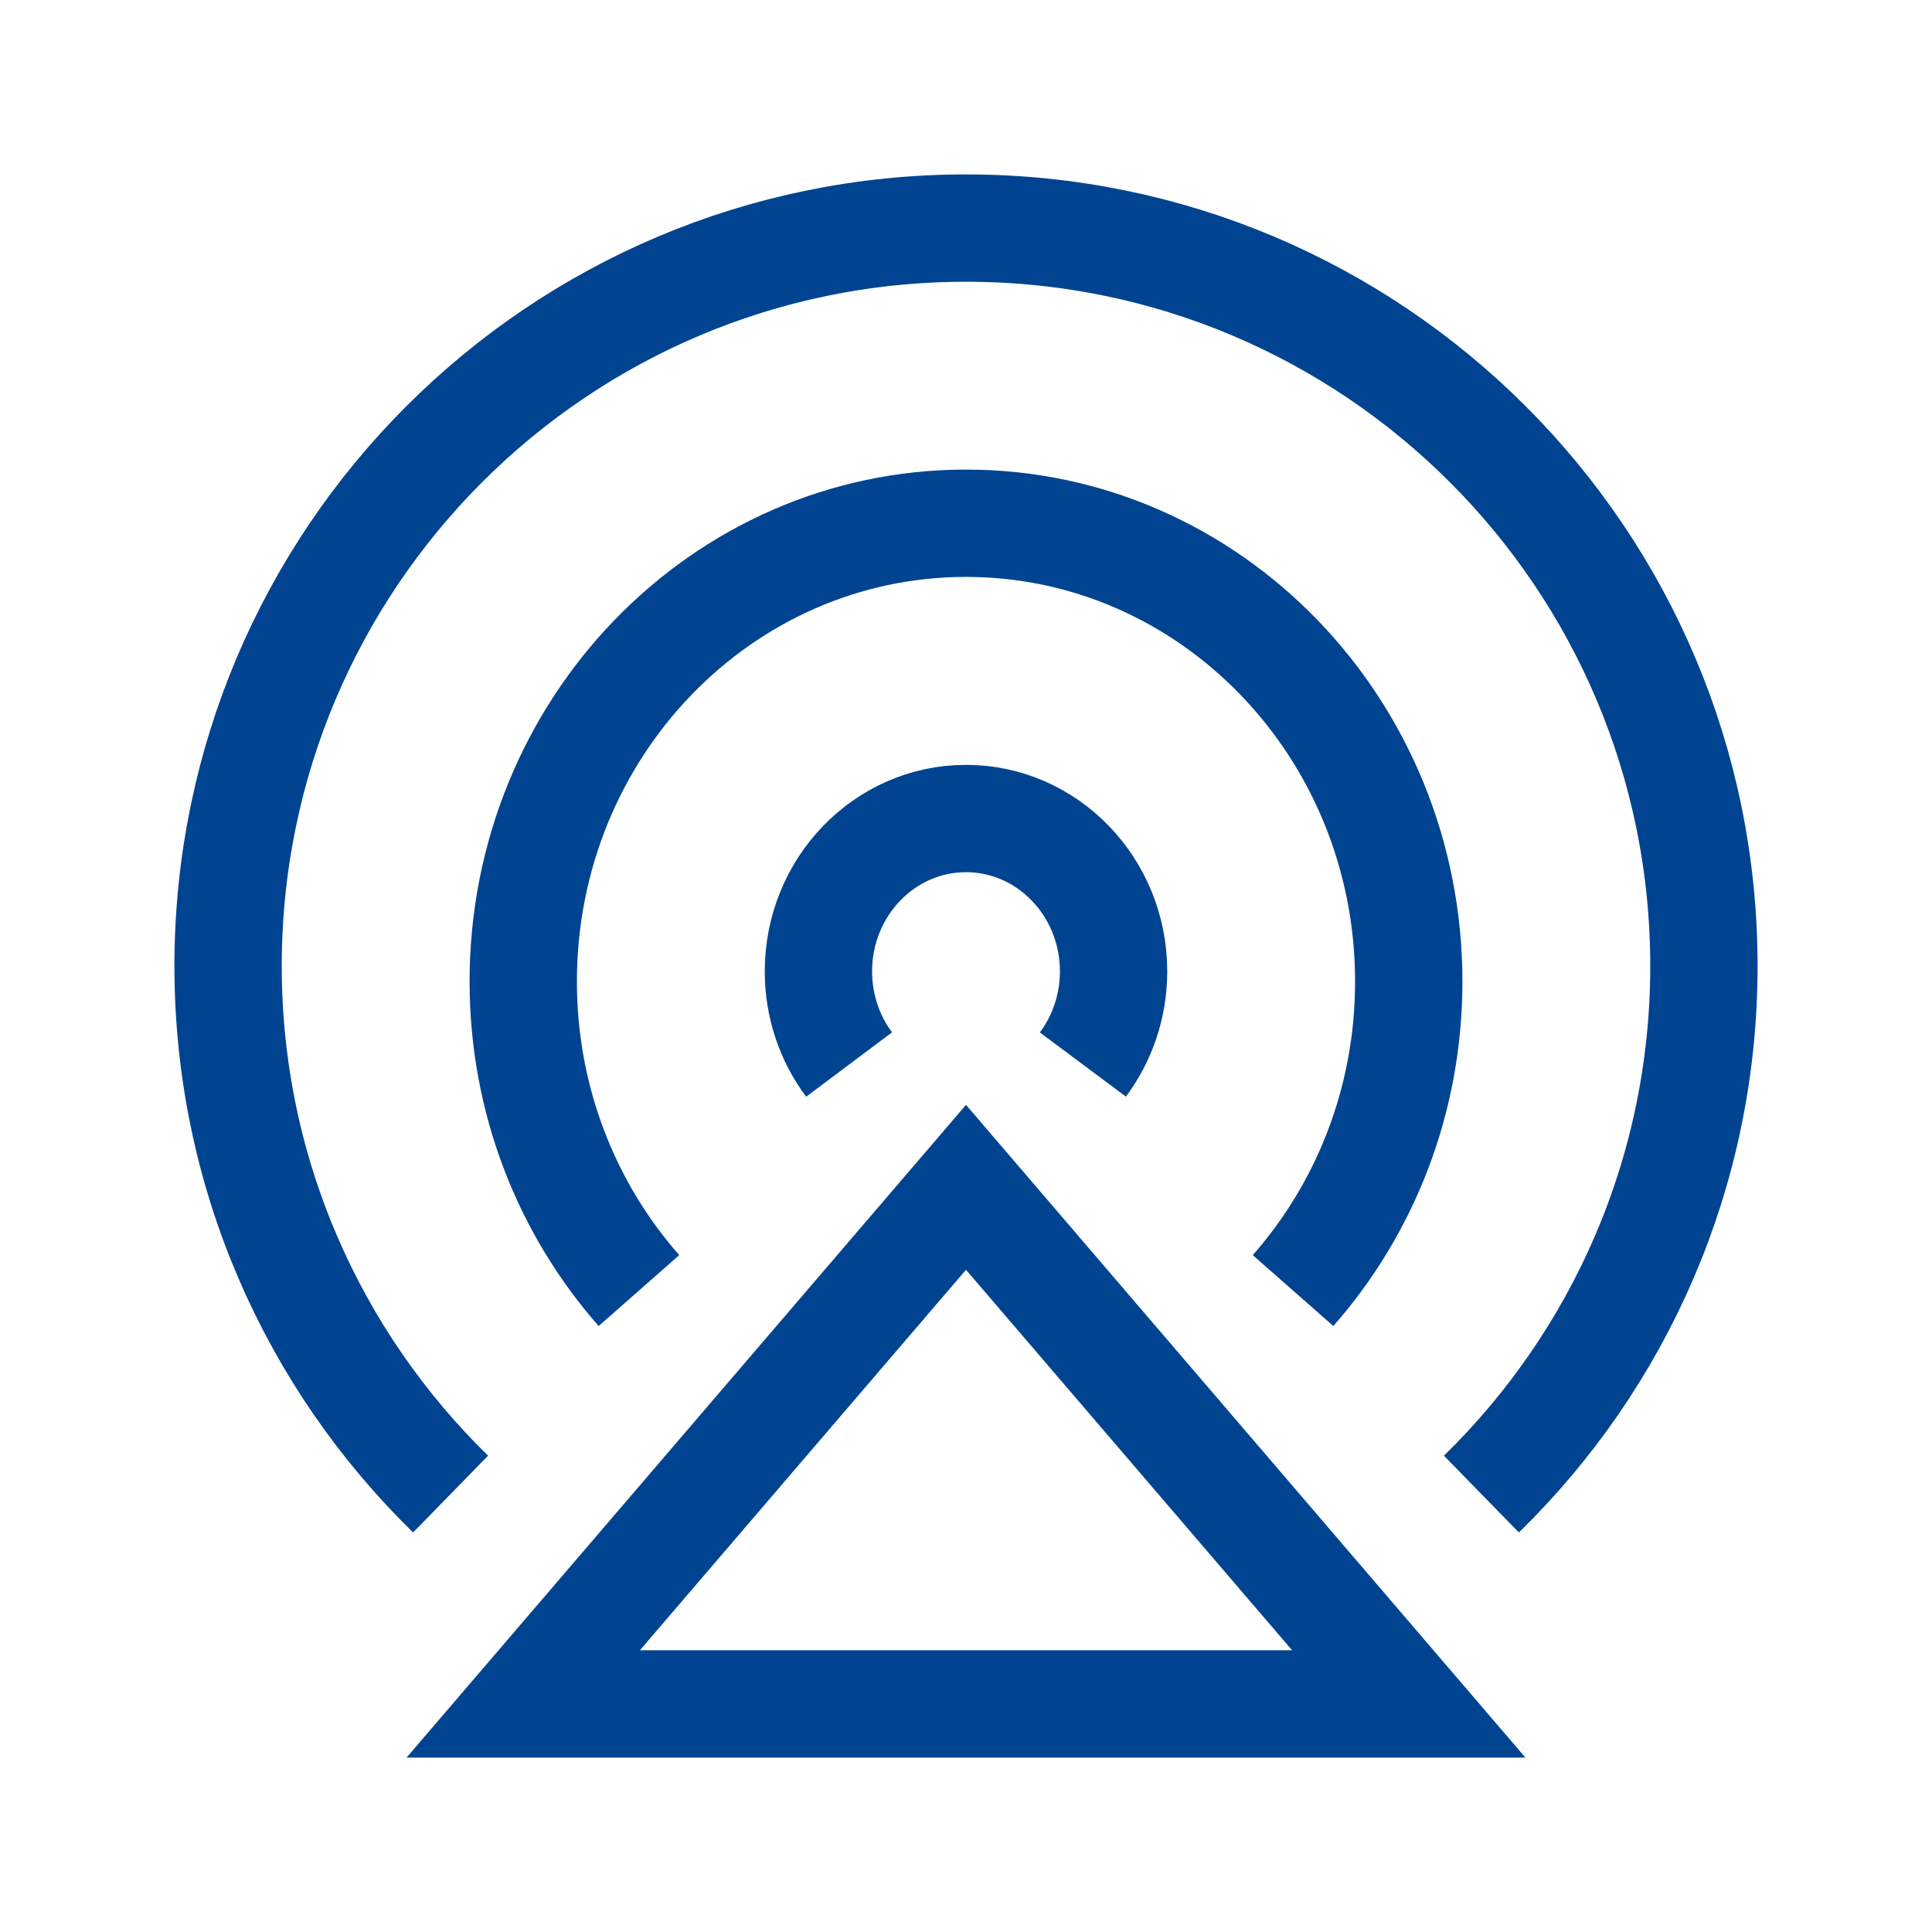
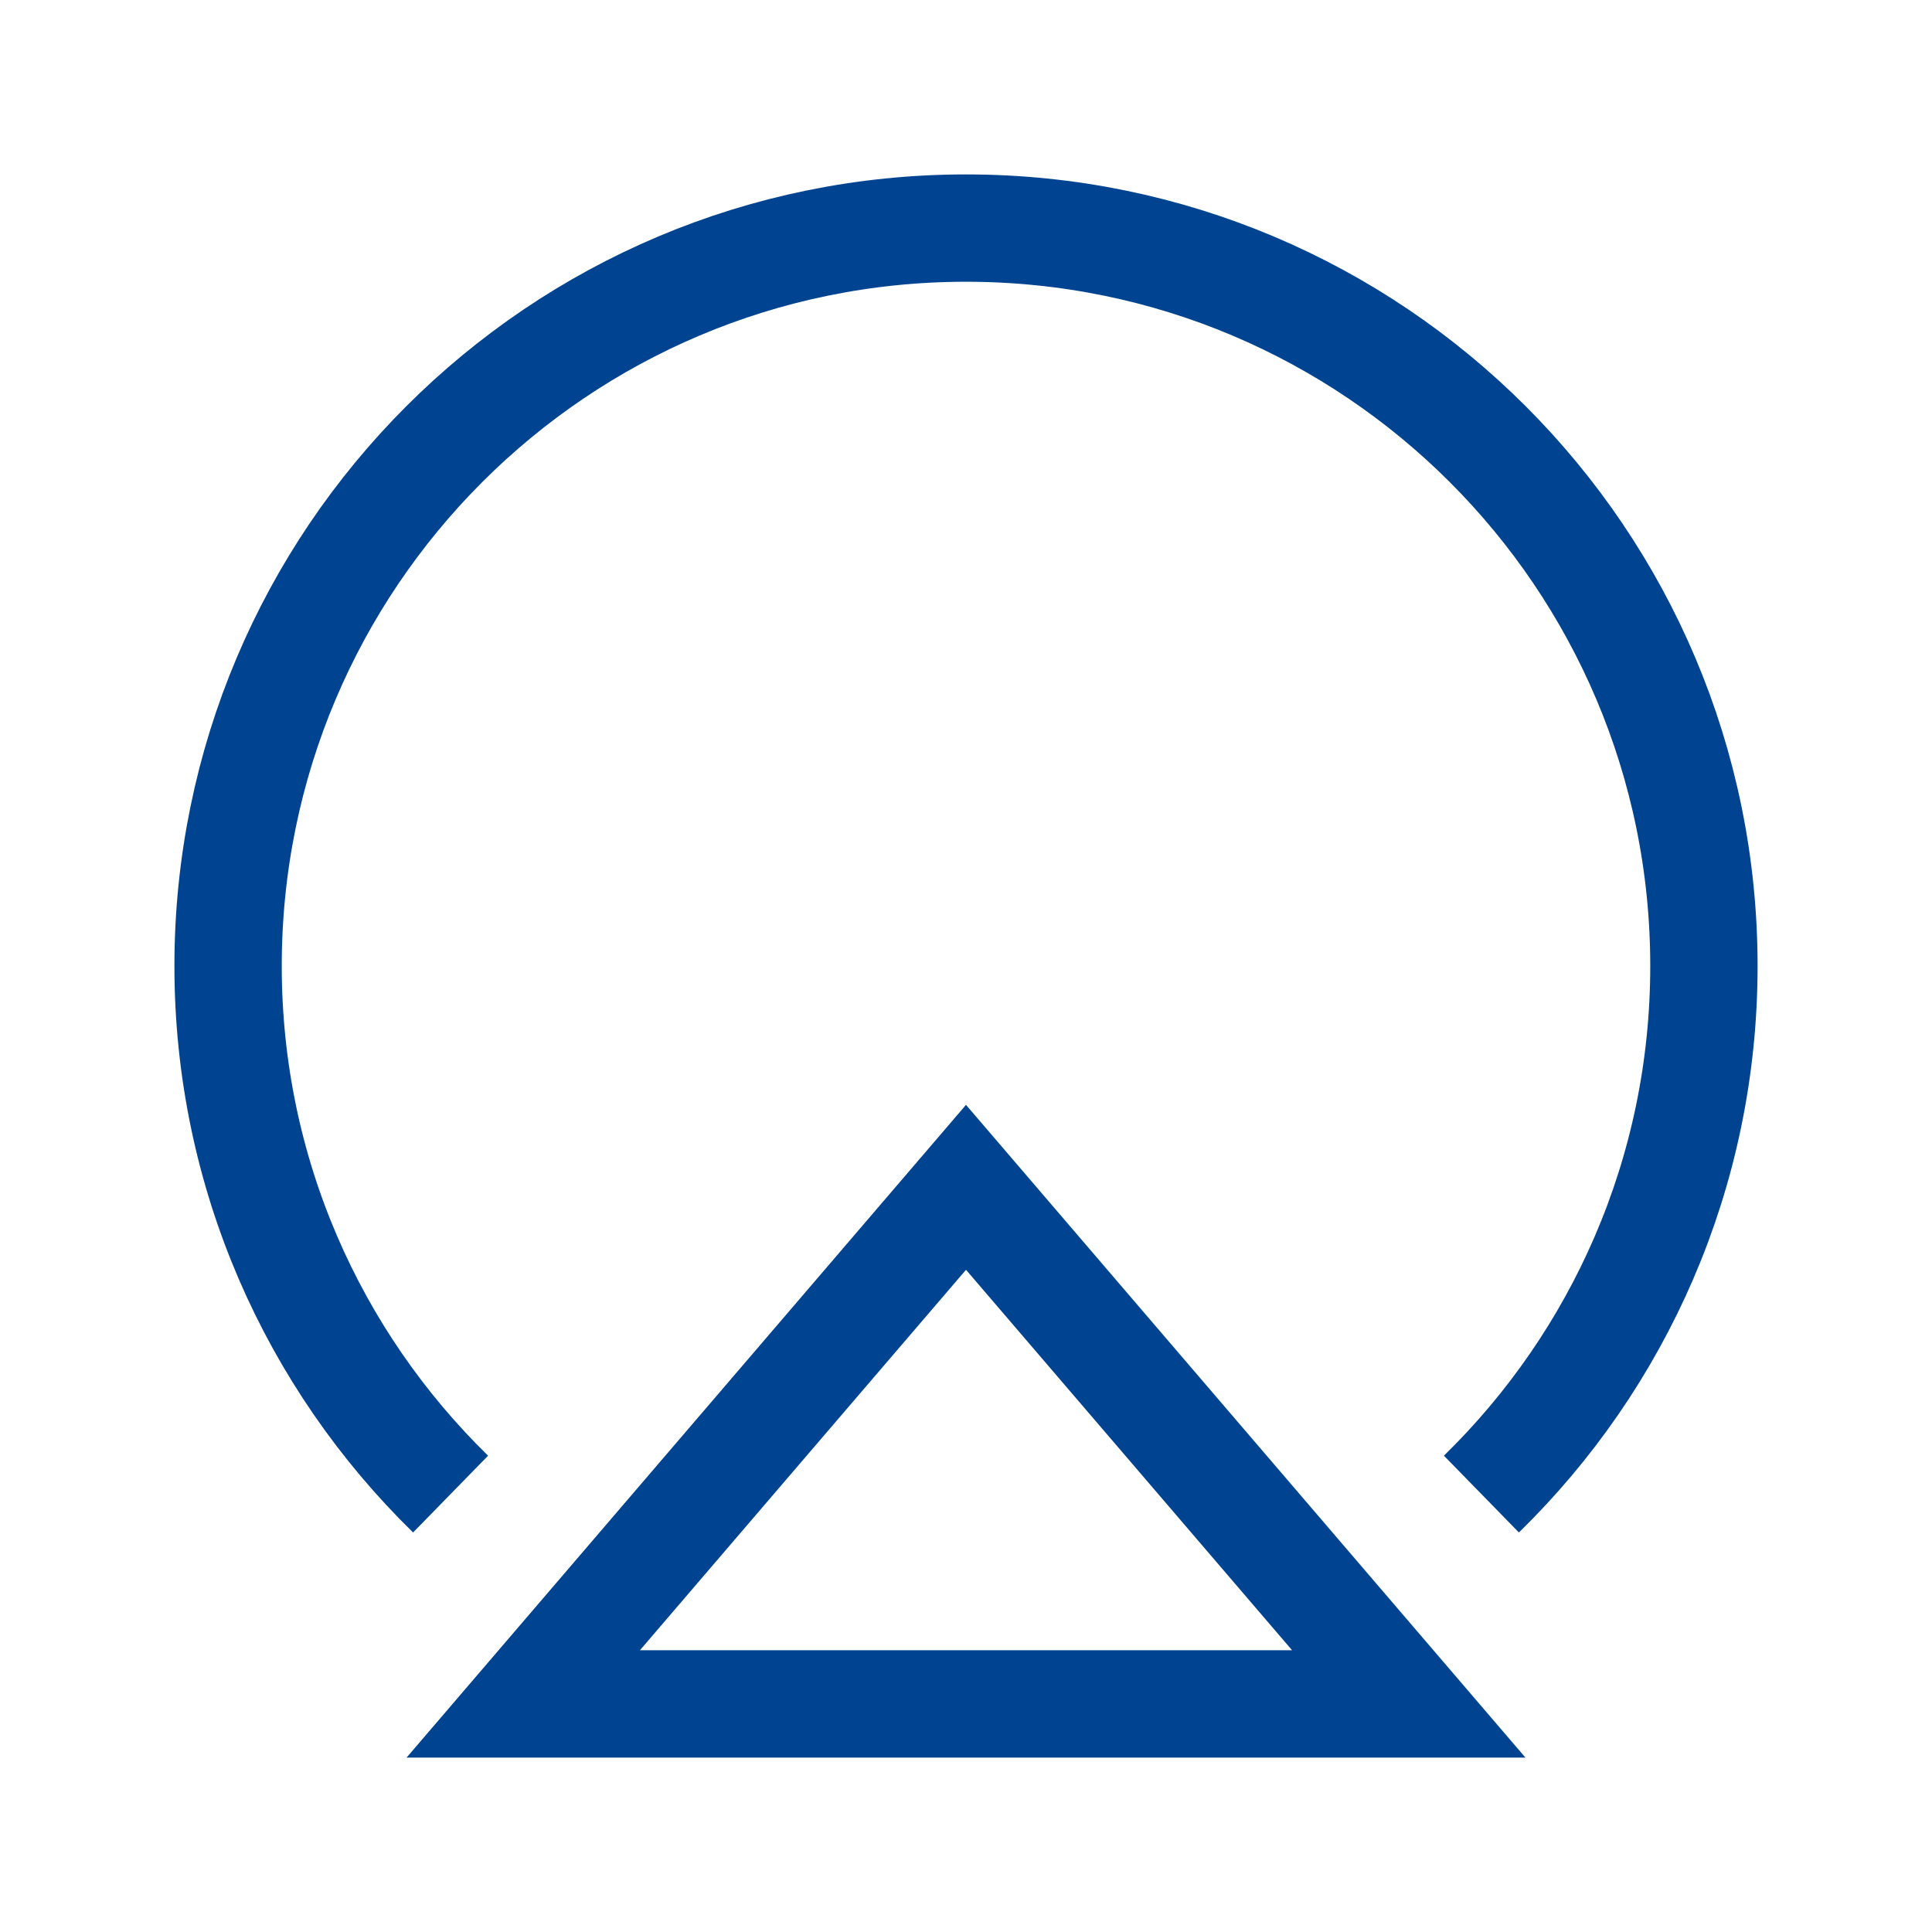
<svg xmlns="http://www.w3.org/2000/svg" width="18" height="18" viewBox="0 0 18 18" fill="none">
  <path d="M4.875 15.875L9 11.062L13.125 15.875H4.875Z" stroke="#004491" />
-   <path d="M5.953 12.024C5.284 11.264 4.875 10.254 4.875 9.145C4.875 6.787 6.722 4.875 9 4.875C11.278 4.875 13.125 6.787 13.125 9.145C13.125 10.254 12.716 11.264 12.047 12.024" stroke="#004491" />
-   <path d="M7.911 9.918C7.731 9.678 7.625 9.376 7.625 9.05C7.625 8.264 8.241 7.626 9 7.626C9.759 7.626 10.375 8.264 10.375 9.05C10.375 9.376 10.268 9.678 10.089 9.918" stroke="#004491" />
  <path d="M4.198 13.92C2.919 12.671 2.125 10.928 2.125 9C2.125 5.203 5.203 2.125 9 2.125C12.797 2.125 15.875 5.203 15.875 9C15.875 10.928 15.081 12.671 13.802 13.92" stroke="#004491" />
</svg>